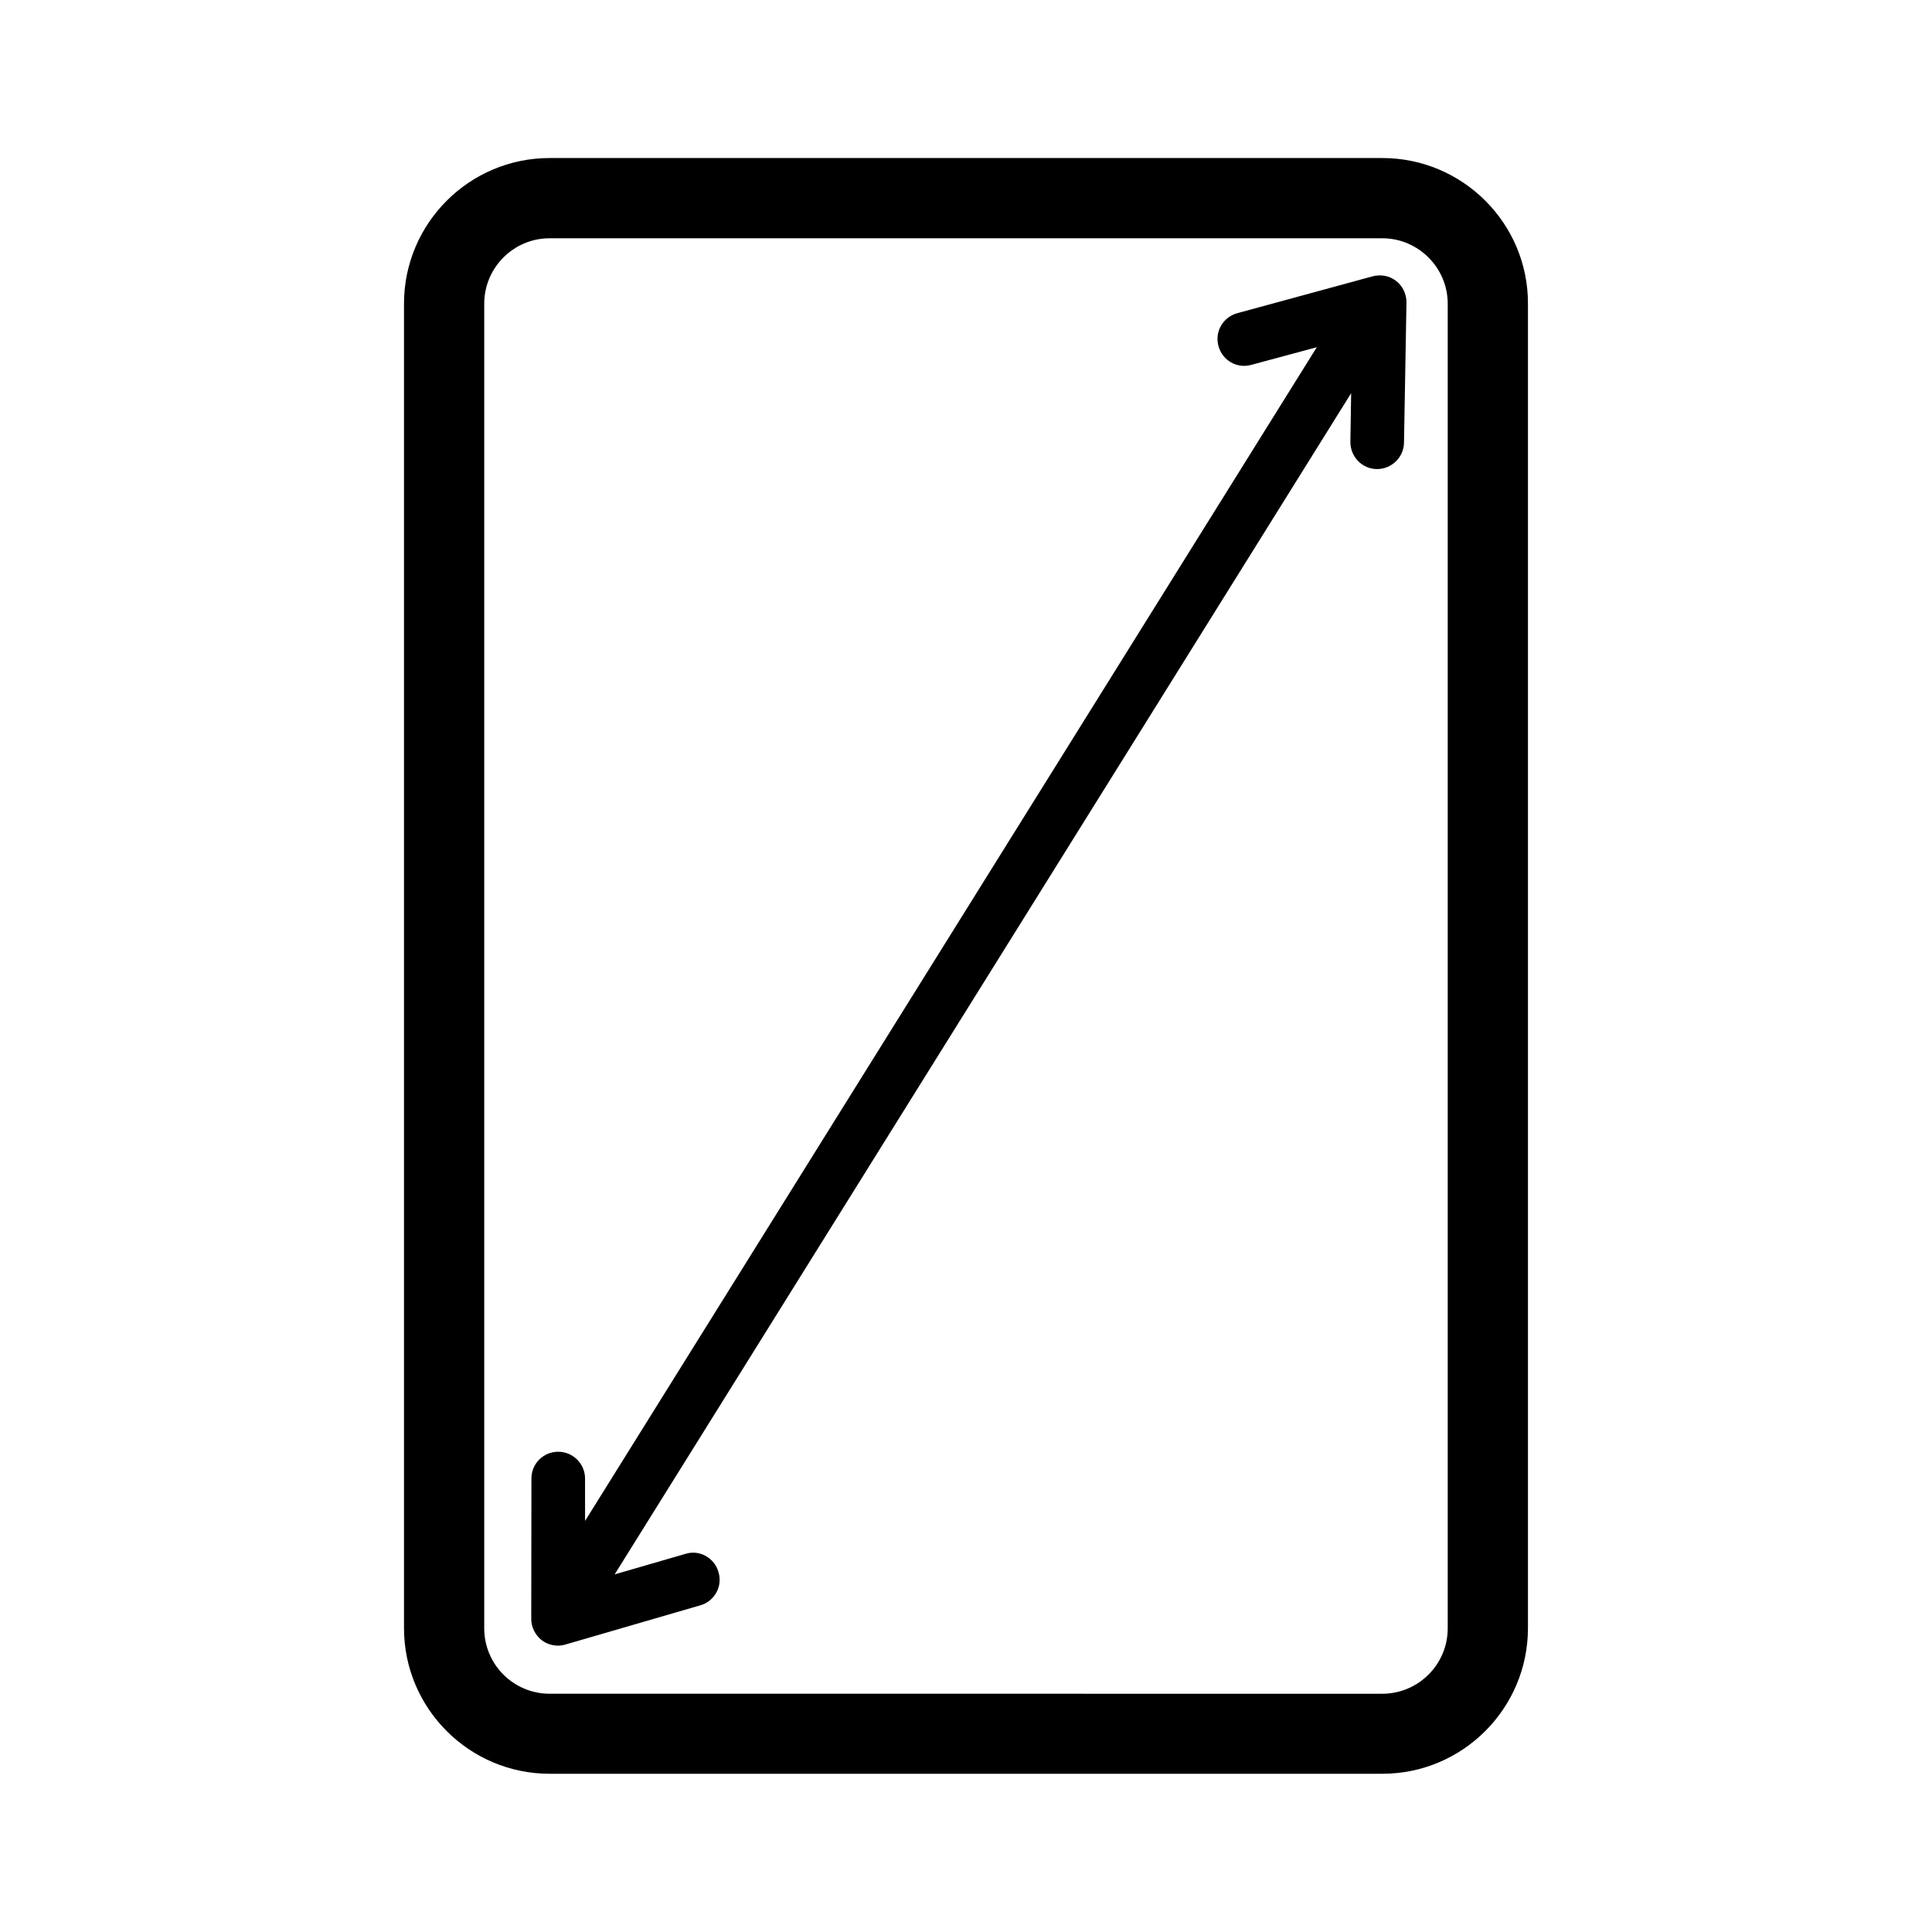
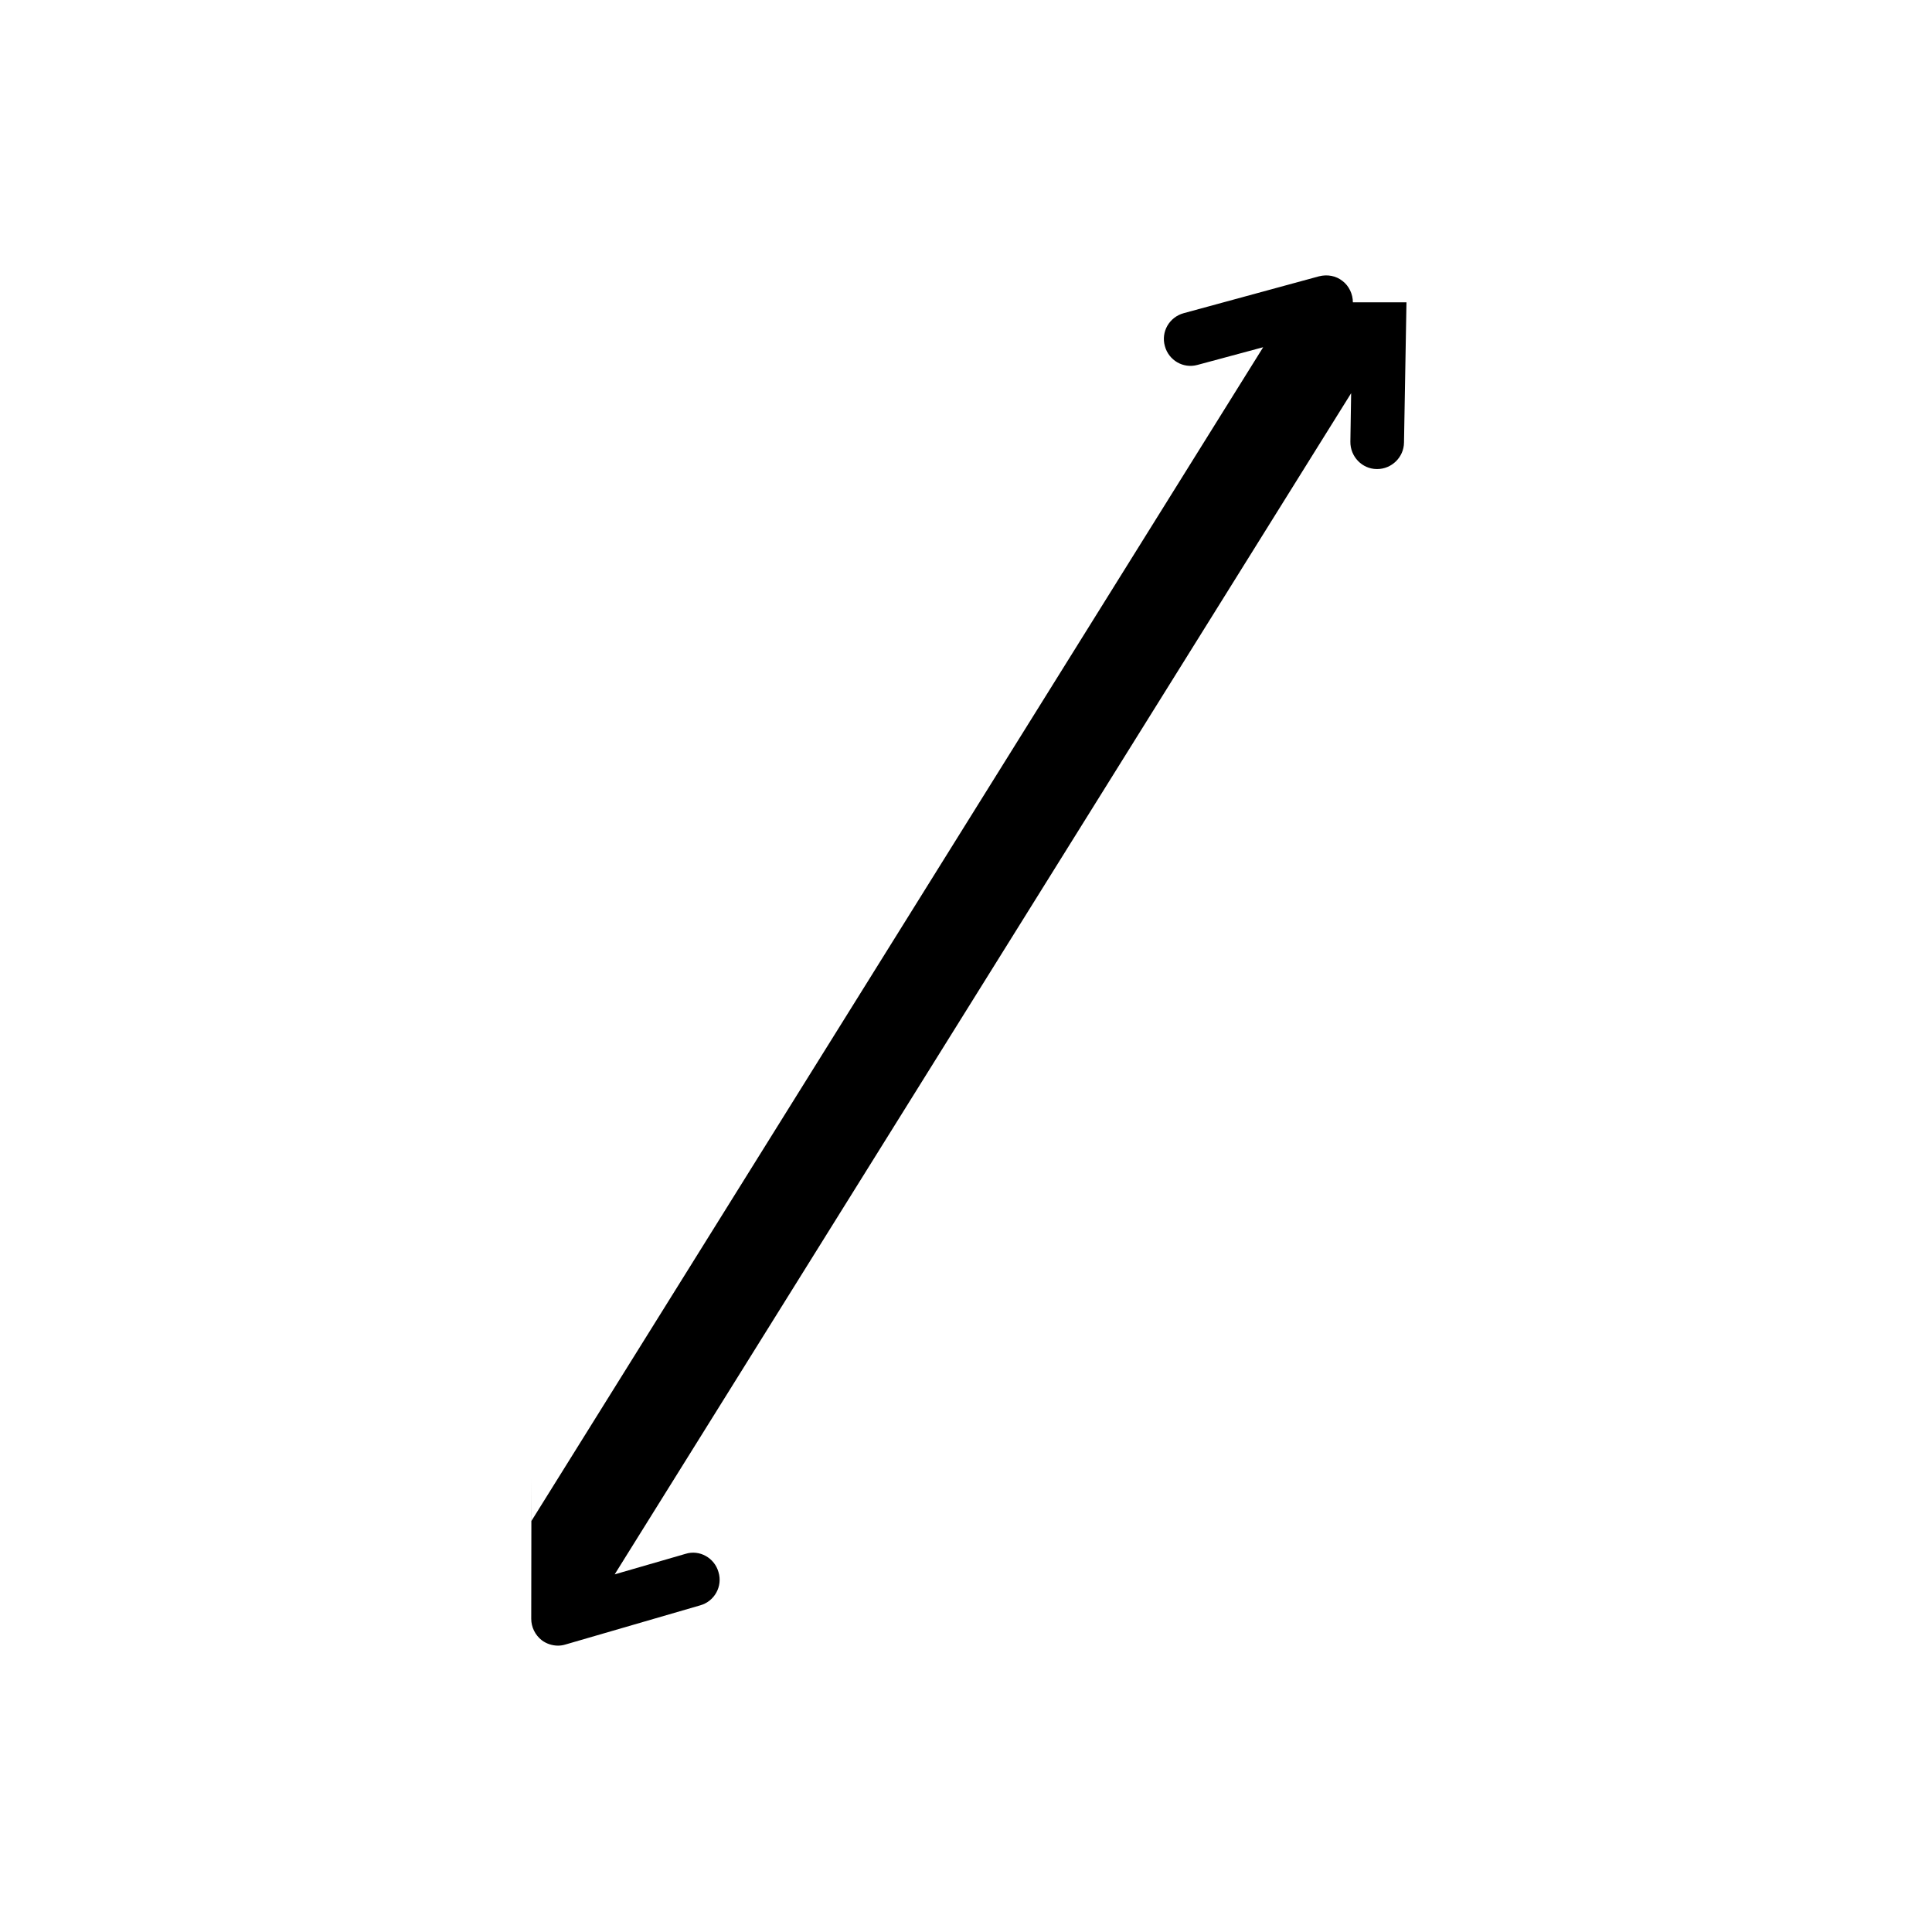
<svg xmlns="http://www.w3.org/2000/svg" fill="#000000" width="800px" height="800px" version="1.1" viewBox="144 144 512 512">
  <g>
-     <path d="m510.33 185.88h-220.67c-21.312 0-38.594 17.332-38.594 38.594v351c0 21.312 17.332 38.594 38.594 38.594h220.67c21.312 0 38.594-17.332 38.594-38.594v-351c0.051-21.262-17.281-38.594-38.594-38.594zm17.332 389.65c0 9.574-7.809 17.332-17.332 17.332l-220.67-0.004c-9.574 0-17.332-7.758-17.332-17.332v-351.05c0-9.523 7.758-17.332 17.332-17.332h220.67c9.523 0 17.332 7.809 17.332 17.332z" />
-     <path d="m516.73 224.12-0.656 37.18c-0.051 3.879-3.273 7.004-7.106 7.004h-0.152c-3.879-0.051-7.004-3.324-6.953-7.254l0.203-12.848-195.17 313.02 18.793-5.441c3.68-1.16 7.656 1.059 8.715 4.836 1.16 3.777-1.059 7.758-4.836 8.816l-35.719 10.379c-0.656 0.203-1.359 0.301-1.965 0.301-1.512 0-3.074-0.504-4.281-1.41-1.762-1.359-2.82-3.477-2.82-5.691l0.051-37.18c0-3.981 3.176-7.106 7.106-7.106 3.879 0 7.106 3.176 7.106 7.106v11.234l193.92-311.05-17.391 4.684c-3.777 1.059-7.656-1.211-8.664-4.988-1.059-3.777 1.16-7.656 4.988-8.715l35.871-9.773c2.215-0.555 4.484-0.152 6.246 1.258 1.711 1.309 2.719 3.477 2.719 5.641z" />
+     <path d="m516.73 224.12-0.656 37.18c-0.051 3.879-3.273 7.004-7.106 7.004h-0.152c-3.879-0.051-7.004-3.324-6.953-7.254l0.203-12.848-195.17 313.02 18.793-5.441c3.68-1.16 7.656 1.059 8.715 4.836 1.16 3.777-1.059 7.758-4.836 8.816l-35.719 10.379c-0.656 0.203-1.359 0.301-1.965 0.301-1.512 0-3.074-0.504-4.281-1.41-1.762-1.359-2.82-3.477-2.82-5.691l0.051-37.18v11.234l193.92-311.05-17.391 4.684c-3.777 1.059-7.656-1.211-8.664-4.988-1.059-3.777 1.16-7.656 4.988-8.715l35.871-9.773c2.215-0.555 4.484-0.152 6.246 1.258 1.711 1.309 2.719 3.477 2.719 5.641z" />
  </g>
</svg>